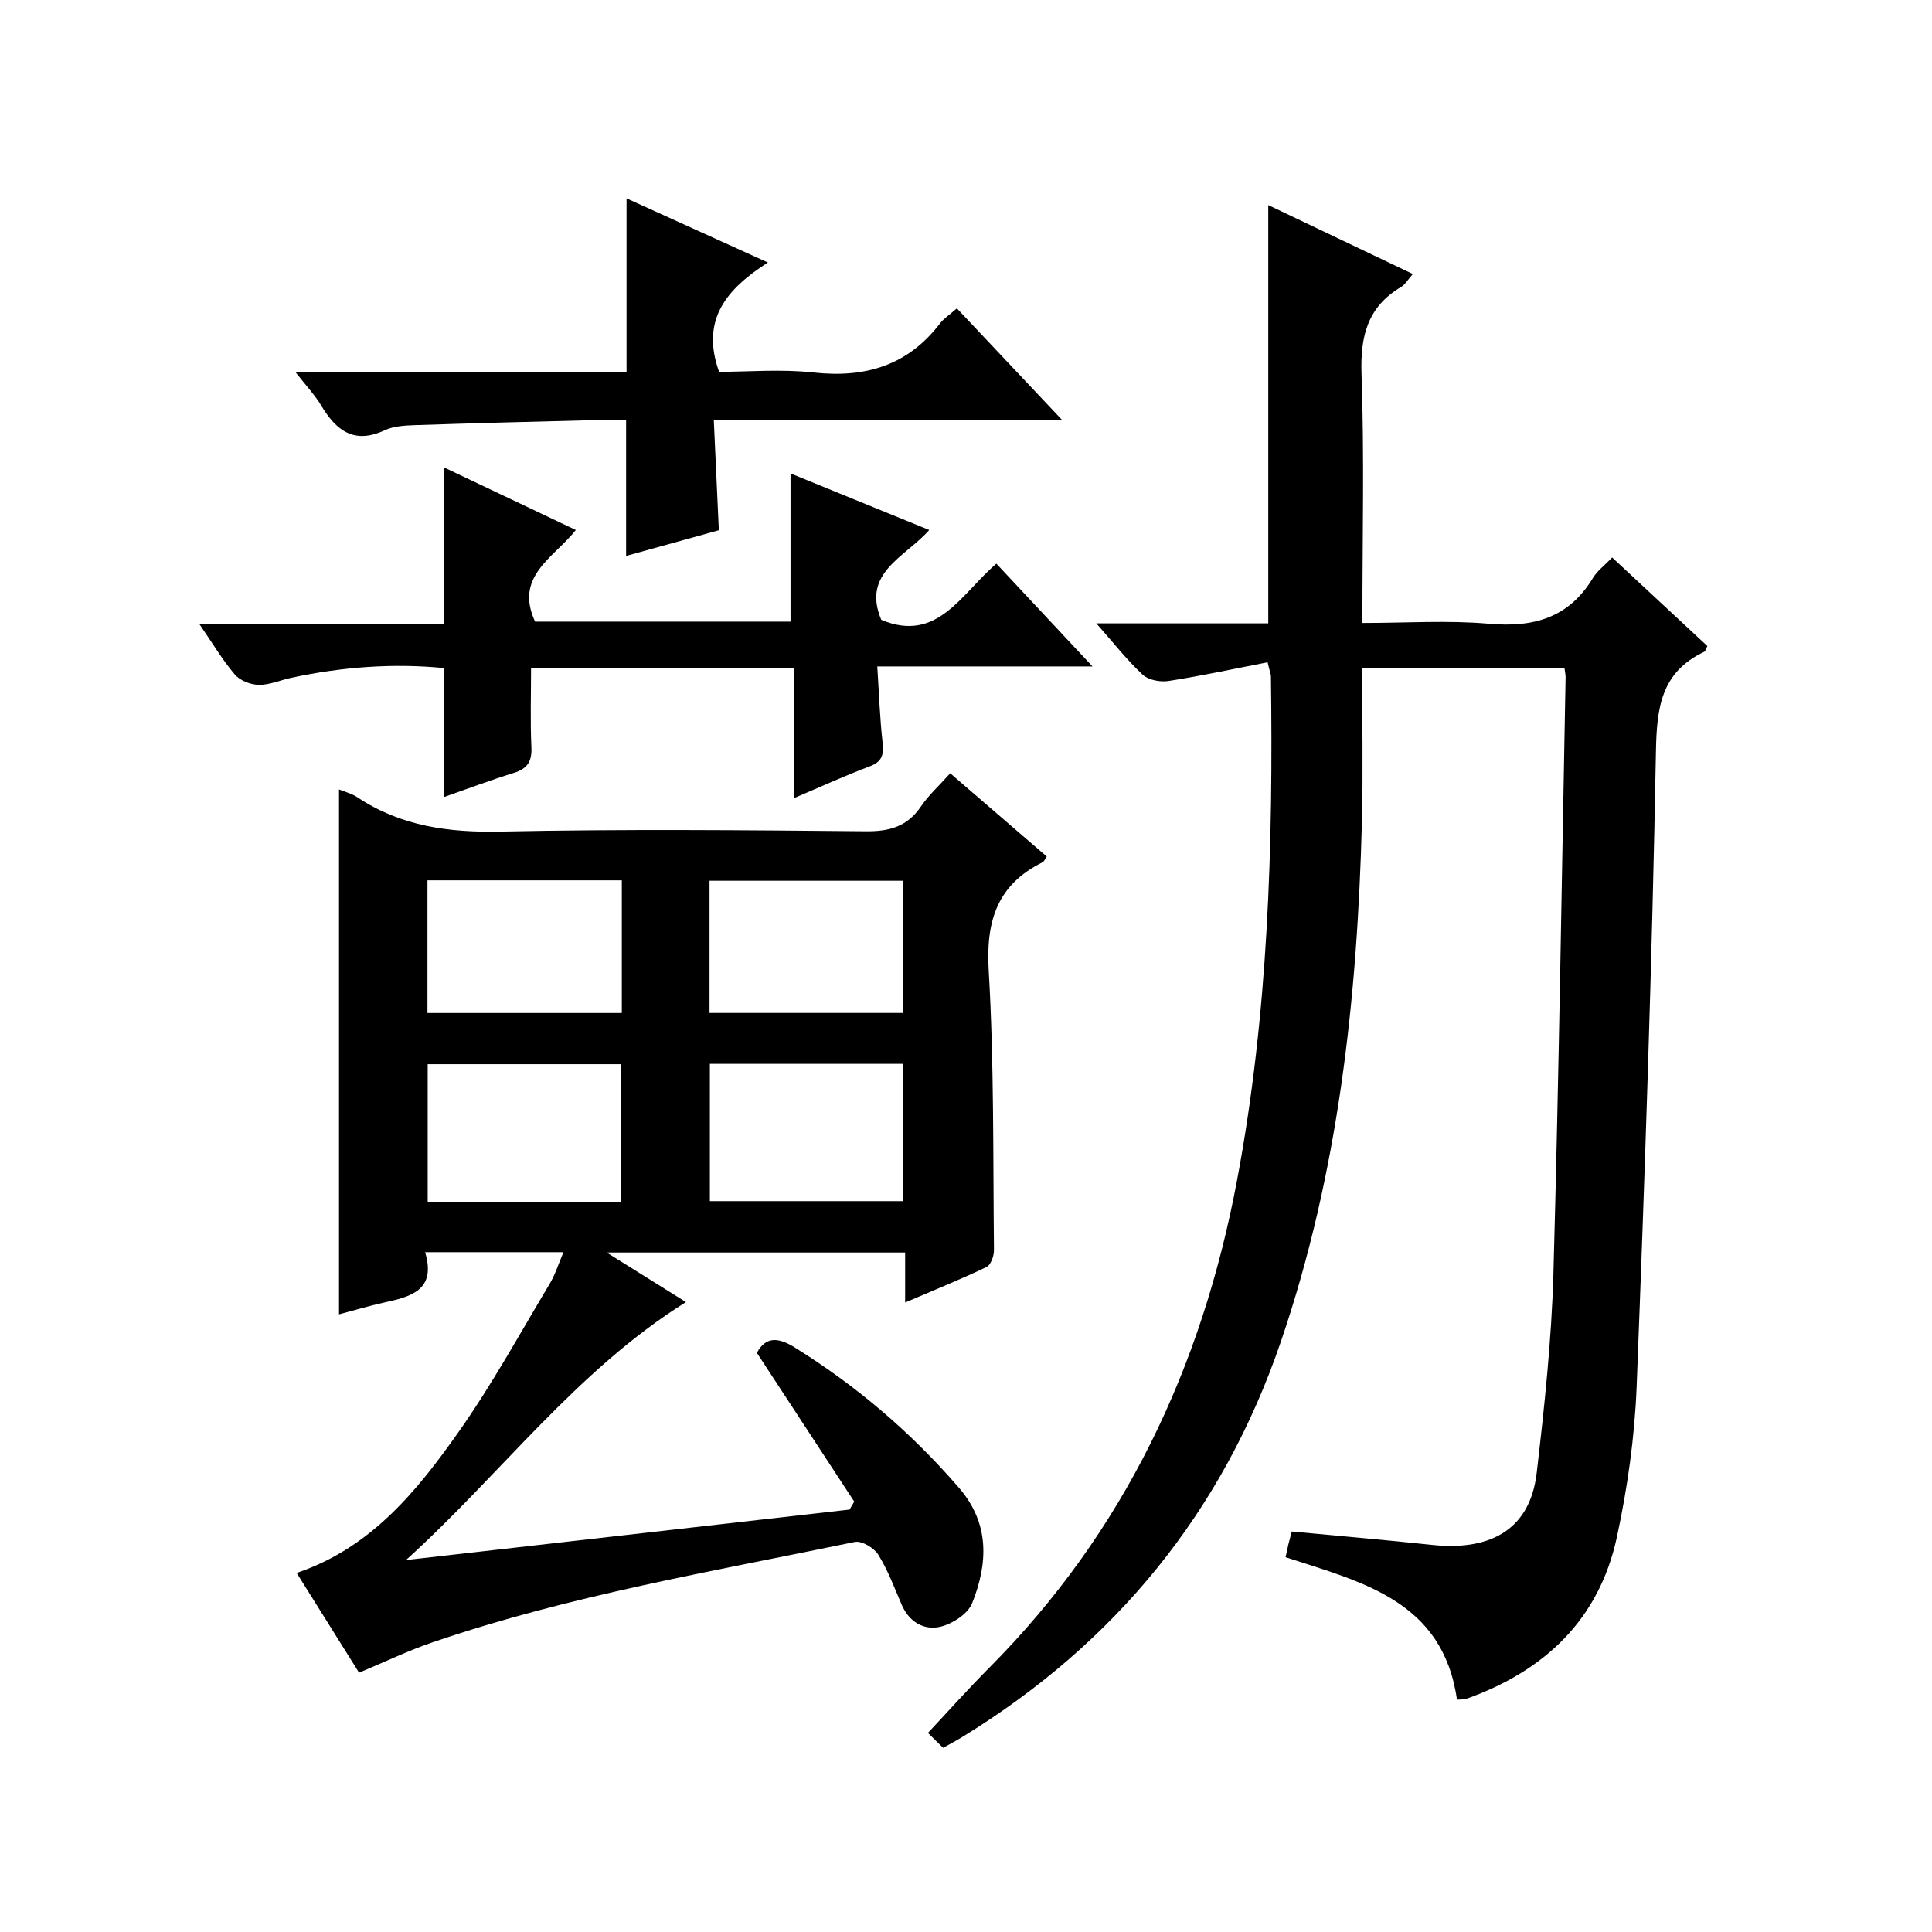
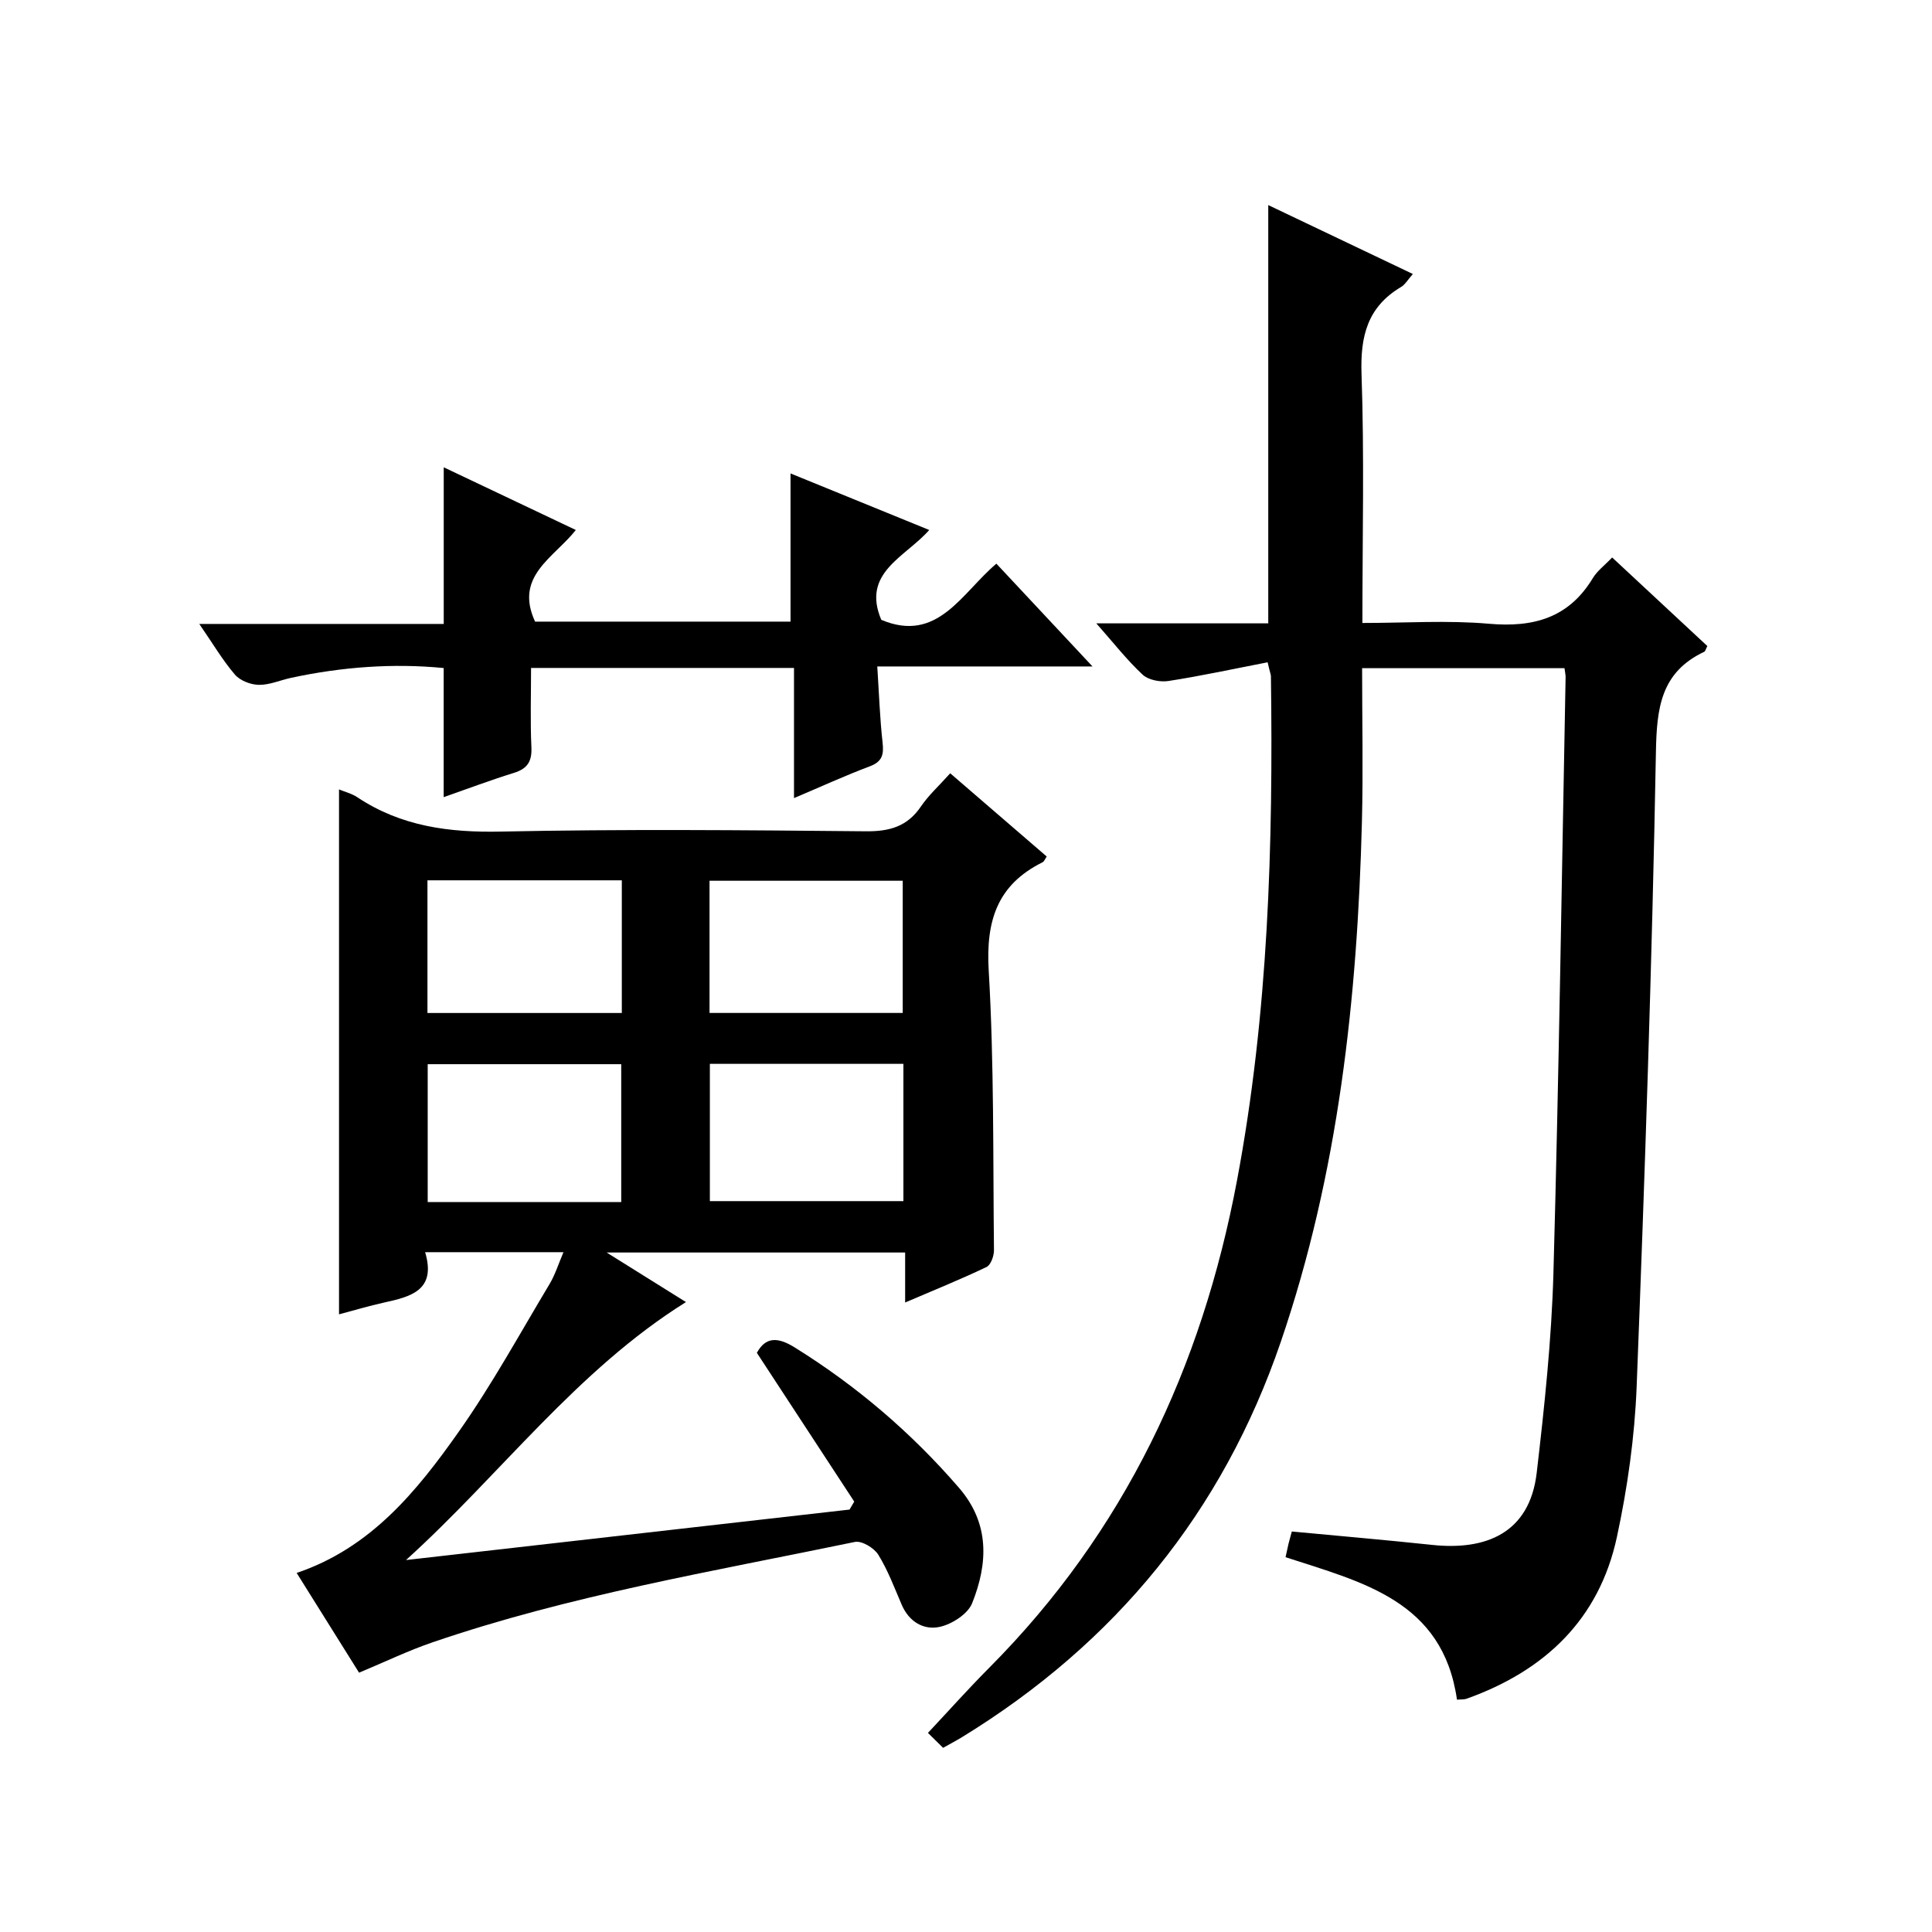
<svg xmlns="http://www.w3.org/2000/svg" version="1.1" id="ZDIC" x="0px" y="0px" viewBox="0 0 400 400" style="enable-background:new 0 0 400 400;" xml:space="preserve">
  <g>
    <path d="M262.45,137.12c-7.03,1.36-13.74,2.82-20.51,3.87c-1.71,0.27-4.16-0.19-5.35-1.29c-3.24-3.01-5.99-6.54-9.61-10.64   c12.49,0,24.03,0,35.6,0c0-29.07,0-57.61,0-86.6c9.87,4.7,19.67,9.37,29.94,14.27c-1.01,1.13-1.58,2.17-2.45,2.69   c-6.96,4.13-8.45,10.2-8.18,18.01c0.59,16.95,0.18,33.93,0.18,51.55c8.99,0,17.65-0.59,26.19,0.16c9.22,0.81,16.53-1.19,21.52-9.45   c0.91-1.51,2.45-2.64,4-4.27c6.71,6.24,13.24,12.33,19.71,18.34c-0.35,0.67-0.42,1.08-0.64,1.18c-9,4.25-9.85,11.63-10.01,20.8   c-0.8,43.8-2.29,87.58-3.99,131.35c-0.41,10.43-1.89,20.93-4.09,31.14c-3.67,17.04-14.93,27.69-31.08,33.46   c-0.59,0.21-1.27,0.14-2.03,0.21c-2.92-20.51-19.61-24.31-35.49-29.5c0.2-0.9,0.39-1.83,0.61-2.76c0.19-0.78,0.42-1.55,0.69-2.56   c9.86,0.93,19.49,1.76,29.1,2.78c10.97,1.16,20.13-2.35,21.6-14.94c1.6-13.72,3.07-27.51,3.46-41.3   c1.14-41.13,1.73-82.28,2.52-123.42c0.01-0.49-0.12-0.98-0.23-1.86c-13.7,0-27.42,0-41.9,0c0,10.6,0.23,21.21-0.04,31.81   c-0.94,36.6-4.86,72.74-16.79,107.65c-12.07,35.31-34.28,62.4-65.99,81.85c-1.23,0.75-2.51,1.42-3.93,2.22   c-1.24-1.22-2.3-2.26-3.14-3.09c4.38-4.67,8.43-9.21,12.72-13.52c27.94-28.09,43.99-62.16,51.26-100.81   c6.51-34.58,7.51-69.49,7.03-104.52C263.08,139.49,262.88,139.03,262.45,137.12z" />
    <path d="M84.06,322.99c30.61-3.48,61.22-6.97,91.83-10.45c0.32-0.55,0.65-1.1,0.97-1.65c-6.69-10.23-13.39-20.45-20.16-30.8   c1.8-3.3,4.28-3.33,7.83-1.12c12.84,7.98,24.16,17.65,34.03,29.08c6.37,7.37,6.01,15.64,2.71,23.88c-0.89,2.22-4.12,4.3-6.63,4.88   c-3.35,0.77-6.42-1.01-7.95-4.56c-1.51-3.51-2.86-7.15-4.86-10.38c-0.87-1.4-3.42-2.92-4.83-2.63   c-29.37,6.1-59.03,11.05-87.52,20.81c-4.97,1.7-9.74,4.01-15.14,6.26c-4.16-6.64-8.45-13.5-12.92-20.65   c15.36-5.18,24.89-16.93,33.57-29.25c6.88-9.76,12.64-20.31,18.8-30.58c1.16-1.94,1.84-4.17,2.87-6.58c-9.72,0-18.82,0-28.64,0   c2.37,7.97-3.04,9.22-8.59,10.45c-3.02,0.67-6,1.56-9.24,2.42c0-36.36,0-72.39,0-108.68c1.19,0.5,2.64,0.85,3.8,1.63   c9.06,6.02,18.98,7.33,29.74,7.1c25.15-0.53,50.33-0.3,75.49-0.06c4.91,0.05,8.62-0.96,11.45-5.14c1.57-2.32,3.72-4.25,6.06-6.87   c6.68,5.76,13.3,11.47,19.98,17.23c-0.33,0.48-0.51,1.02-0.87,1.2c-9.38,4.66-11.74,12.12-11.14,22.37   c1.13,19.27,0.88,38.62,1.09,57.94c0.01,1.19-0.65,3.05-1.54,3.48c-5.31,2.54-10.78,4.75-16.85,7.35c0-3.87,0-6.95,0-10.35   c-20.49,0-40.53,0-61.8,0c6.02,3.76,11.11,6.94,16.42,10.26C119.34,283.76,103.68,305.23,84.06,322.99z M128.62,248.87   c0-9.86,0-19.22,0-28.54c-13.59,0-26.8,0-40.07,0c0,9.69,0,19.05,0,28.54C102.03,248.87,115.14,248.87,128.62,248.87z    M187.04,220.26c-13.69,0-26.77,0-40.07,0c0,9.61,0,18.97,0,28.42c13.54,0,26.74,0,40.07,0   C187.04,239.09,187.04,229.84,187.04,220.26z M128.74,182.26c-13.61,0-26.82,0-40.24,0c0,9.3,0,18.33,0,27.47   c13.56,0,26.77,0,40.24,0C128.74,200.56,128.74,191.65,128.74,182.26z M146.9,209.72c13.47,0,26.68,0,40,0c0-9.31,0-18.34,0-27.37   c-13.57,0-26.77,0-40,0C146.9,191.63,146.9,200.56,146.9,209.72z" />
    <path d="M206.29,116.7c6.52,6.97,12.81,13.7,19.9,21.28c-15.39,0-29.61,0-44.56,0c0.37,5.62,0.53,10.72,1.1,15.77   c0.28,2.5-0.08,3.95-2.67,4.92c-5.06,1.9-9.99,4.16-15.67,6.57c0-9.26,0-17.96,0-26.95c-18.32,0-36.07,0-54.44,0   c0,5.53-0.18,10.97,0.07,16.4c0.14,2.96-0.82,4.46-3.63,5.33c-4.84,1.5-9.6,3.3-14.53,5.02c0-8.99,0-17.7,0-26.73   c-10.44-1.02-21.06-0.24-31.6,2.03c-2.24,0.48-4.46,1.49-6.68,1.45c-1.7-0.03-3.89-0.88-4.96-2.14c-2.57-3.01-4.6-6.47-7.36-10.47   c17.32,0,33.98,0,50.61,0c0-11.01,0-21.41,0-32.43c8.97,4.26,17.95,8.52,27.35,12.98c-4.6,5.81-12.78,9.55-8.44,18.97   c17.31,0,35.05,0,52.89,0c0-10.18,0-20.24,0-30.68c9.27,3.78,18.66,7.61,28.72,11.71c-4.96,5.64-14.07,8.82-9.93,18.6   C194.14,133.24,199.08,122.79,206.29,116.7z" />
-     <path d="M129.63,115.1c0-9.45,0-18.4,0-28.12c-2.05,0-4.47-0.05-6.89,0.01c-12.27,0.31-24.53,0.62-36.79,1.03   c-2.11,0.07-4.42,0.19-6.28,1.05c-6.31,2.95-10.03,0.12-13.14-5.07c-1.33-2.22-3.16-4.15-5.3-6.89c23.29,0,45.81,0,68.49,0   c0-12.22,0-23.93,0-36.04c9.32,4.23,18.72,8.5,29.27,13.28c-8.47,5.42-14.01,11.76-10.11,22.63c6.04,0,12.86-0.6,19.53,0.14   c10.71,1.18,19.53-1.42,26.21-10.16c0.79-1.03,1.97-1.78,3.49-3.12c7,7.42,13.96,14.8,21.73,23.05c-24.55,0-47.91,0-72.06,0   c0.36,7.76,0.69,14.99,1.05,22.89C142.72,111.48,136.32,113.25,129.63,115.1z" />
  </g>
</svg>